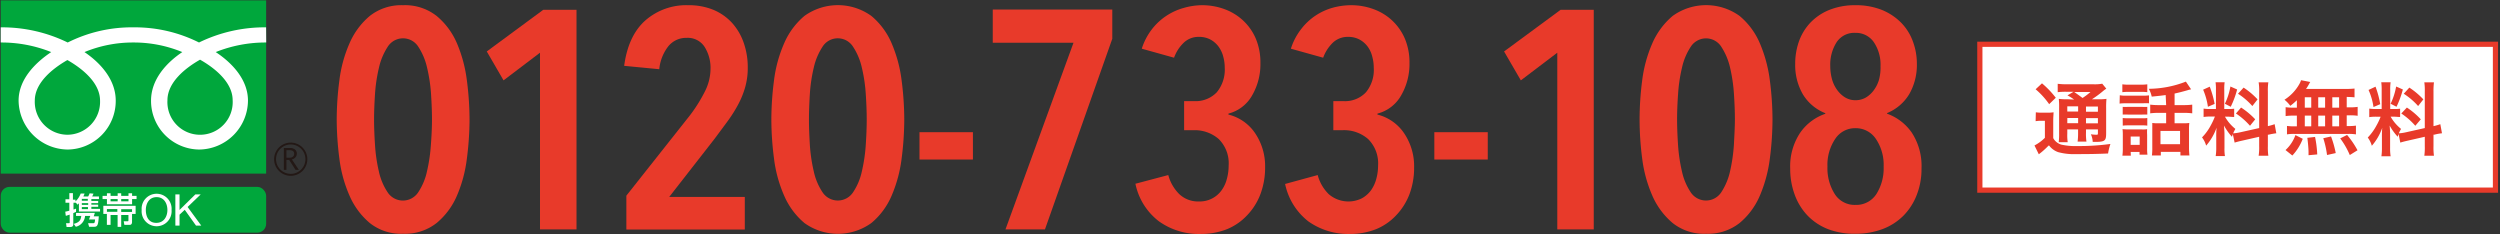
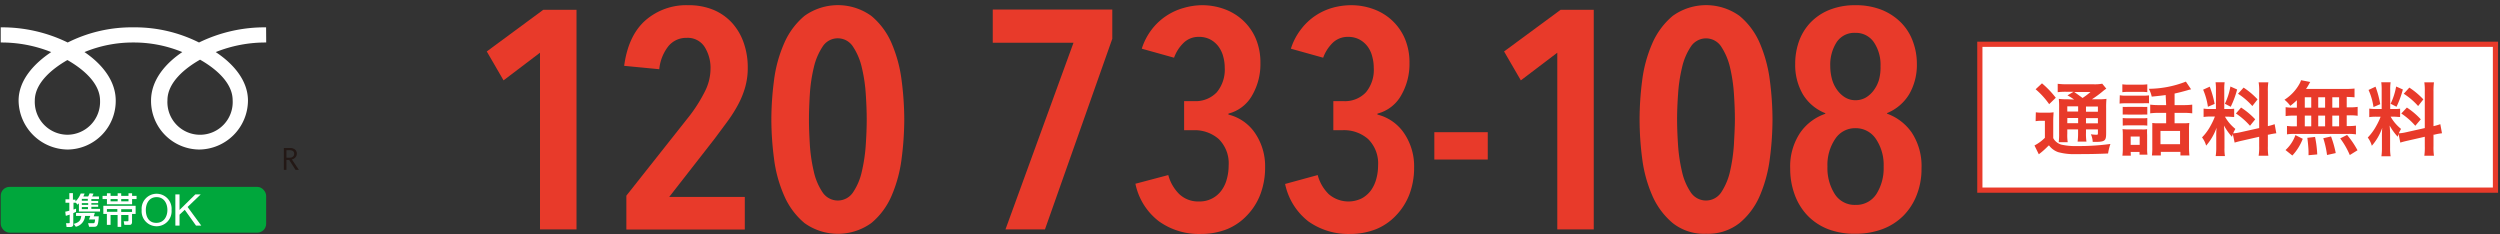
<svg xmlns="http://www.w3.org/2000/svg" id="レイヤー_1" data-name="レイヤー 1" viewBox="0 0 480 45">
  <rect x="0" y="0" width="480" height="45" fill="#333333" stroke="none" />
  <defs>
    <style>.cls-1{fill:#e83a2a;}.cls-2{fill:#00a73c;}.cls-3{fill:#231815;}.cls-4{fill:#fff;}</style>
  </defs>
-   <path class="cls-1" d="M90.15,22.94a59,59,0,0,1-.51,7.51,25.82,25.82,0,0,1-1.9,7.1,13.94,13.94,0,0,1-3.91,5.27,9.79,9.79,0,0,1-6.44,2.06A9.65,9.65,0,0,1,71,42.82a14.21,14.21,0,0,1-3.9-5.27,25.37,25.37,0,0,1-1.94-7.1,59,59,0,0,1-.51-7.51,59,59,0,0,1,.51-7.51,25.37,25.37,0,0,1,1.94-7.1A14.21,14.21,0,0,1,71,3.06,9.76,9.76,0,0,1,77.39,1a9.8,9.8,0,0,1,6.44,2.06,13.94,13.94,0,0,1,3.91,5.27,26.55,26.55,0,0,1,1.9,7.1A59,59,0,0,1,90.15,22.94Zm-7.21,0q0-2.14-.18-4.86A30.1,30.1,0,0,0,82,13a12.14,12.14,0,0,0-1.67-4,3.47,3.47,0,0,0-4.78-1.12A3.43,3.43,0,0,0,74.43,9a12.14,12.14,0,0,0-1.67,4A30.1,30.1,0,0,0,72,18.08q-.18,2.72-.18,4.86T72,27.8a30.3,30.3,0,0,0,.74,5.1,11.65,11.65,0,0,0,1.67,4,3.51,3.51,0,0,0,5.9,0,11.65,11.65,0,0,0,1.67-4,31.37,31.37,0,0,0,.75-5.1Q82.94,25.08,82.94,22.94Z" />
  <path class="cls-1" d="M103.68,44.05V10.12l-7,5.31L93.46,9.88l10.85-8h6.38V44.05Z" />
  <path class="cls-1" d="M143.57,13a13.48,13.48,0,0,1-.51,3.79,16.79,16.79,0,0,1-1.4,3.4,27.06,27.06,0,0,1-2.06,3.22c-.77,1.05-1.58,2.13-2.41,3.25l-8.7,11.15H143v6.26H120.26v-6.5l12.22-15.44a29.17,29.17,0,0,0,2.86-4.57,9.72,9.72,0,0,0,1.08-4.32A7.54,7.54,0,0,0,135.28,9a3.84,3.84,0,0,0-3.46-1.73,4.41,4.41,0,0,0-3.45,1.55,8.42,8.42,0,0,0-1.79,4.47l-6.74-.65q.78-5.79,4.06-8.71A11.91,11.91,0,0,1,132.12,1a12.43,12.43,0,0,1,4.86.89,10.19,10.19,0,0,1,3.58,2.51,11.09,11.09,0,0,1,2.23,3.81A14.19,14.19,0,0,1,143.57,13Z" />
  <path class="cls-1" d="M173.62,22.94a59,59,0,0,1-.51,7.51,26.1,26.1,0,0,1-1.91,7.1,13.92,13.92,0,0,1-3.9,5.27,11,11,0,0,1-12.85,0,14.21,14.21,0,0,1-3.9-5.27,25.37,25.37,0,0,1-1.94-7.1,59,59,0,0,1-.51-7.51,59,59,0,0,1,.51-7.51,25.37,25.37,0,0,1,1.94-7.1,14.21,14.21,0,0,1,3.9-5.27,11,11,0,0,1,12.85,0,13.92,13.92,0,0,1,3.9,5.27,26.2,26.2,0,0,1,1.91,7.1A59,59,0,0,1,173.62,22.94Zm-7.21,0q0-2.14-.18-4.86a30,30,0,0,0-.75-5.07,12.14,12.14,0,0,0-1.67-4A3.47,3.47,0,0,0,159,7.89,3.43,3.43,0,0,0,157.91,9a12.14,12.14,0,0,0-1.67,4,30,30,0,0,0-.75,5.07c-.11,1.81-.17,3.43-.17,4.86s.06,3,.17,4.86a31.37,31.37,0,0,0,.75,5.1,11.65,11.65,0,0,0,1.67,4,3.51,3.51,0,0,0,5.9,0,11.65,11.65,0,0,0,1.67-4,31.37,31.37,0,0,0,.75-5.1q.18-2.72.18-4.86Z" />
-   <path class="cls-1" d="M176.54,30.63V25.38H186.8v5.25Z" />
  <path class="cls-1" d="M200.63,44.05h-7.58L206.11,8.21h-15.5V1.83h22.95V7.44Z" />
  <path class="cls-1" d="M242.9,32.12a14.42,14.42,0,0,1-.9,5.16,11.9,11.9,0,0,1-2.5,4A11,11,0,0,1,235.59,44a13.55,13.55,0,0,1-5,.92,13.17,13.17,0,0,1-8.05-2.41A12.14,12.14,0,0,1,218,35.28l6.31-1.67a8.09,8.09,0,0,0,2.12,3.67,5.26,5.26,0,0,0,3.79,1.4,5.14,5.14,0,0,0,4.35-2.18,6.45,6.45,0,0,0,1-2.2,9.44,9.44,0,0,0,.33-2.48A6.57,6.57,0,0,0,234,26.7a7,7,0,0,0-4.87-1.7h-1.78V19.42h2a5.6,5.6,0,0,0,4.27-1.7A6.8,6.8,0,0,0,235.15,13a7.92,7.92,0,0,0-.27-2.06A5.69,5.69,0,0,0,234,9a4.77,4.77,0,0,0-1.55-1.38,4.55,4.55,0,0,0-2.26-.54,4.07,4.07,0,0,0-2.92,1.13,7.47,7.47,0,0,0-1.85,2.87l-6.2-1.73a11.94,11.94,0,0,1,2-3.8A11.43,11.43,0,0,1,224,3a11.68,11.68,0,0,1,3.28-1.48A13,13,0,0,1,230.73,1a12.46,12.46,0,0,1,4.36.75,10.64,10.64,0,0,1,3.57,2.17,10.27,10.27,0,0,1,2.45,3.49,11.74,11.74,0,0,1,.89,4.68,11.94,11.94,0,0,1-1.61,6.26,7.29,7.29,0,0,1-4.53,3.46V22A8.66,8.66,0,0,1,241,25.6,11.26,11.26,0,0,1,242.9,32.12Z" />
  <path class="cls-1" d="M271.51,32.12a14.41,14.41,0,0,1-.89,5.16,12.1,12.1,0,0,1-2.5,4A11,11,0,0,1,264.21,44a13.55,13.55,0,0,1-5,.92,13.23,13.23,0,0,1-8-2.41,12.25,12.25,0,0,1-4.47-7.19L253,33.61a8,8,0,0,0,2.12,3.67,5.79,5.79,0,0,0,6.35.8,5.44,5.44,0,0,0,1.79-1.58,6.85,6.85,0,0,0,1-2.2,9.44,9.44,0,0,0,.33-2.48,6.57,6.57,0,0,0-1.91-5.12,7,7,0,0,0-4.94-1.7H256V19.42h2a5.51,5.51,0,0,0,4.26-1.7,6.73,6.73,0,0,0,1.5-4.72,7.92,7.92,0,0,0-.27-2.06A5.47,5.47,0,0,0,262.63,9a4.77,4.77,0,0,0-1.55-1.38,4.55,4.55,0,0,0-2.26-.54,4.13,4.13,0,0,0-2.93,1.13,7.65,7.65,0,0,0-1.84,2.87l-6.2-1.73a11.94,11.94,0,0,1,2-3.8,11.54,11.54,0,0,1,2.8-2.6,11.68,11.68,0,0,1,3.28-1.48A13.56,13.56,0,0,1,259.35,1a12.41,12.41,0,0,1,4.35.75,10.52,10.52,0,0,1,3.58,2.17,10.41,10.41,0,0,1,2.45,3.49,11.74,11.74,0,0,1,.89,4.68A12,12,0,0,1,269,18.35a7.29,7.29,0,0,1-4.53,3.46V22a8.7,8.7,0,0,1,5.13,3.6A11.26,11.26,0,0,1,271.51,32.12Z" />
  <path class="cls-1" d="M275.39,30.63V25.38h10.26v5.25Z" />
  <path class="cls-1" d="M299,44.05V10.12l-7,5.31-3.22-5.55,10.86-8H306V44.05Z" />
  <path class="cls-1" d="M340.32,22.94a59,59,0,0,1-.51,7.51,26.57,26.57,0,0,1-1.91,7.1,13.92,13.92,0,0,1-3.9,5.27,9.79,9.79,0,0,1-6.44,2.06,9.65,9.65,0,0,1-6.41-2.06,14.35,14.35,0,0,1-3.91-5.27,25.71,25.71,0,0,1-1.94-7.1,59,59,0,0,1-.5-7.51,59,59,0,0,1,.5-7.51,25.71,25.71,0,0,1,1.94-7.1,14.35,14.35,0,0,1,3.91-5.27,11,11,0,0,1,12.85,0,13.92,13.92,0,0,1,3.9,5.27,26.57,26.57,0,0,1,1.91,7.1A59,59,0,0,1,340.32,22.94Zm-7.22,0q0-2.14-.18-4.86a31,31,0,0,0-.74-5.07,12.36,12.36,0,0,0-1.67-4,3.47,3.47,0,0,0-4.78-1.12A3.43,3.43,0,0,0,324.61,9a11.93,11.93,0,0,0-1.67,4,30,30,0,0,0-.75,5.07c-.13,1.81-.19,3.43-.19,4.86s.06,3,.18,4.86a31.37,31.37,0,0,0,.75,5.1,11.65,11.65,0,0,0,1.67,4,3.51,3.51,0,0,0,5.9,0,12.14,12.14,0,0,0,1.67-4,32.48,32.48,0,0,0,.74-5.1C333,26,333.1,24.37,333.1,22.94Z" />
  <path class="cls-1" d="M368.93,32.36a13.56,13.56,0,0,1-.89,5,11.67,11.67,0,0,1-2.53,4,11.29,11.29,0,0,1-4,2.6,14.65,14.65,0,0,1-5.28.92A14.14,14.14,0,0,1,351,44a11.06,11.06,0,0,1-3.94-2.6,11.51,11.51,0,0,1-2.47-4,14.19,14.19,0,0,1-.87-5,11.59,11.59,0,0,1,1.94-6.95,9.67,9.67,0,0,1,4.8-3.6v-.12a8.8,8.8,0,0,1-4.32-3.64,11.18,11.18,0,0,1-1.46-5.84,12.8,12.8,0,0,1,.7-4.25,10.23,10.23,0,0,1,2.15-3.58,10.36,10.36,0,0,1,3.61-2.48A13.06,13.06,0,0,1,356.23,1a13.43,13.43,0,0,1,5.13.92,11.05,11.05,0,0,1,3.7,2.48A10,10,0,0,1,367.29,8a12.2,12.2,0,0,1,.75,4.23,11.27,11.27,0,0,1-1.46,5.84,8.9,8.9,0,0,1-4.26,3.64v.12a9.81,9.81,0,0,1,4.74,3.63A11.7,11.7,0,0,1,368.93,32.36ZM361.66,32a8.91,8.91,0,0,0-1.49-5.33,4.64,4.64,0,0,0-3.94-2.06,4.56,4.56,0,0,0-3.87,2.06A8.91,8.91,0,0,0,350.87,32a9.26,9.26,0,0,0,1.4,5.25,4.51,4.51,0,0,0,4,2.09,4.58,4.58,0,0,0,4-2.09A9.25,9.25,0,0,0,361.66,32Zm-.6-19.31a7.68,7.68,0,0,0-1.29-4.6,4.16,4.16,0,0,0-3.56-1.78,4.05,4.05,0,0,0-3.57,1.78,8,8,0,0,0-1.23,4.6,9.59,9.59,0,0,0,.33,2.5,6.3,6.3,0,0,0,1,2.09,5.22,5.22,0,0,0,1.53,1.43,3.79,3.79,0,0,0,2,.53,3.92,3.92,0,0,0,2-.53,5.22,5.22,0,0,0,1.53-1.43,6.3,6.3,0,0,0,1-2.09A9.17,9.17,0,0,0,361.06,12.69Z" />
-   <rect class="cls-2" x="0.14" y="0.07" width="50.96" height="33.26" />
-   <path class="cls-3" d="M52.63,30.56a3.19,3.19,0,1,0,3.19-3.18,3.19,3.19,0,0,0-3.19,3.18m.37,0a2.82,2.82,0,1,1,2.82,2.82A2.82,2.82,0,0,1,53,30.56Z" />
  <path class="cls-3" d="M57.36,32.62h-.61l-1.23-1.91H55v1.91h-.5v-4.2h1.2a1.39,1.39,0,0,1,.94.29,1,1,0,0,1,.35.81,1.08,1.08,0,0,1-.25.68,1.36,1.36,0,0,1-.7.41l1.34,2M55,30.28h.61a.92.92,0,0,0,.63-.21.66.66,0,0,0,.24-.52c0-.47-.28-.71-.86-.71H55Z" />
  <path class="cls-4" d="M12.94,25.87a6.31,6.31,0,0,1-6.26-6.55c0-3.42,3.39-6.15,6.26-7.79,2.88,1.64,6.27,4.37,6.27,7.79a6.31,6.31,0,0,1-6.27,6.55m19.21-6.62c0-3.42,3.38-6.16,6.26-7.79,2.88,1.63,6.26,4.37,6.26,7.79a6.27,6.27,0,1,1-12.52,0m18.94-14A28.71,28.71,0,0,0,38.21,8.16a27.44,27.44,0,0,0-12.6-2.91A27.4,27.4,0,0,0,13,8.16,28.71,28.71,0,0,0,.14,5.25V8.16A25.66,25.66,0,0,1,9.83,10c-3.14,2.1-6.26,5.29-6.26,9.32A9.52,9.52,0,0,0,13,28.71a9.33,9.33,0,0,0,9.22-9.39c0-4-2.89-7.22-6-9.32a24.3,24.3,0,0,1,9.41-1.84A24.32,24.32,0,0,1,35,10C31.88,12.1,29,15.29,29,19.32a9.34,9.34,0,0,0,9.23,9.39,9.46,9.46,0,0,0,9.38-9.39c0-4-3-7.22-6.19-9.32a25.66,25.66,0,0,1,9.69-1.84Z" />
  <rect class="cls-2" x="0.14" y="35.88" width="50.96" height="8.79" rx="1.7" />
  <path class="cls-4" d="M16.93,39v.34H15.71V39h1.22m-4.24,2.43.69-.22v1.51c0,.06,0,.13-.13.13h-.57l.1.73h.75c.45,0,.54-.29.54-.49V40.92l.53-.24,0-.63a3,3,0,0,1-.49.18V38.92h.46l.32.38.26-.27v1.58h4.06V40.1H17.54v-.39h1.31V39.3H17.54V39h1.31v-.42H17.54v-.36H19v-.5H17.7a4.06,4.06,0,0,0,.25-.54l-.74-.06a4.08,4.08,0,0,1-.28.6H16a3.72,3.72,0,0,0,.24-.56l-.75,0a4.13,4.13,0,0,1-1,1.52v-.34h-.49V37.08h-.69v1.18h-.74v.66h.74v1.53a7,7,0,0,1-.78.19l.09.75m3.06-3.21h1.18v.36H15.71v-.31l0,0m1.18,1.53v.39H15.71v-.39h1.22M14.6,40.88v.58h1c-.09.76-.31,1.22-1.44,1.52l.4.56a2.3,2.3,0,0,0,1.77-2.08h1l-.24.68h1.16c-.05.66-.11.71-.34.71h-1l.2.69h1c.63,0,.75-.38.86-2H18l.21-.67Z" />
  <path class="cls-4" d="M20.53,40.66v-.52h2v.52h-2m0,2.51h.7V41.28h1.35v2.28h.69V41.28h1.39v1c0,.11,0,.2-.13.2h-.78l.13.7h1c.42,0,.47-.35.47-.55V41.08h.69V39.52h-6.2v1.56h.68v2.09m2.74-3h2.09v.52H23.27v-.52m-2.74-2.56h-.84v.61h.84v1h4.83v-1h.86v-.61h-.86v-.5h-.69v.5h-1.4v-.5h-.68v.5H21.23v-.5h-.7v.5m4.14.61v.44h-1.4v-.44h1.4m-2.08,0v.44H21.23v-.44Z" />
  <path class="cls-4" d="M28,40.32c0-1.21.61-2.47,2.07-2.47s2.07,1.26,2.07,2.47S31.5,42.79,30,42.79,28,41.53,28,40.32m-.8,0a2.88,2.88,0,1,0,5.74,0,2.88,2.88,0,1,0-5.74,0Z" />
  <polygon class="cls-4" points="33.67 37.32 34.47 37.32 34.47 40.31 37.51 37.32 38.54 37.32 36.02 39.74 38.64 43.31 37.63 43.31 35.47 40.28 34.47 41.22 34.47 43.31 33.67 43.31 33.67 37.32" />
  <rect class="cls-4" x="380.13" y="8.5" width="99" height="28" />
  <path class="cls-1" d="M478.63,9V36h-98V9h98m1-1h-100V37h100Z" />
  <path class="cls-1" d="M390.88,21.56a6.57,6.57,0,0,0,1.17.07h1.07a6.4,6.4,0,0,0,1.16-.07c0,.47-.06.84-.06,1.67v3.28a2.39,2.39,0,0,0,.75.86,2.66,2.66,0,0,0,.77.39,12,12,0,0,0,3.05.28,44.32,44.32,0,0,0,6.41-.4,10.63,10.63,0,0,0-.45,1.83c-2,.09-3.55.12-6.13.12a11.47,11.47,0,0,1-3.45-.38,3.68,3.68,0,0,1-1.77-1.31,2.73,2.73,0,0,1-.25.23,14.17,14.17,0,0,1-1.7,1.49l-.83-1.69a8.26,8.26,0,0,0,2-1.47V23.2h-.78a4.81,4.81,0,0,0-1,.07ZM392.06,16a17.38,17.38,0,0,1,2.65,2.77L393.44,20a15,15,0,0,0-2.6-2.86Zm6.16,3.11a9.34,9.34,0,0,0-1.27-.8l1.18-.69h-1.46a12.1,12.1,0,0,0-1.59.08V16.09a13.78,13.78,0,0,0,1.82.09h5a7.71,7.71,0,0,0,1.73-.11l.78.95a7.25,7.25,0,0,0-.76.58,20.46,20.46,0,0,1-2,1.46h1.23a10.19,10.19,0,0,0,1.56-.08,17.64,17.64,0,0,0-.06,1.78v4.72c0,.87-.06,1.18-.28,1.41s-.66.35-1.61.35h-.69a3.86,3.86,0,0,0-.35-1.46,8.44,8.44,0,0,0,1,.09c.34,0,.35,0,.35-.42v-.6h-2.29v.64a9.64,9.64,0,0,0,.09,1.7h-1.7a12,12,0,0,0,.09-1.7v-.64h-2.07v.78A9.31,9.31,0,0,0,397,27.3h-1.73a11.61,11.61,0,0,0,.08-1.67V20.78a14.62,14.62,0,0,0-.06-1.8,12.24,12.24,0,0,0,1.71.08Zm-1.3,1.3v1H399v-1Zm0,3.25H399v-1h-2.07Zm1.33-6c.55.39.69.48,1.6,1.15a13.29,13.29,0,0,0,1.53-1.15Zm2.26,3.79h2.29v-1h-2.29Zm2.29,1.23h-2.29v1h2.29Z" />
  <path class="cls-1" d="M407,18.29a6.46,6.46,0,0,0,1.24.08h3.13a8.58,8.58,0,0,0,1.24-.06v1.52a9,9,0,0,0-1.16,0H408.2c-.41,0-.83,0-1.24.06Zm.49-2.1a9.07,9.07,0,0,0,1.28.07H411a9.07,9.07,0,0,0,1.28-.07V17.7a9.07,9.07,0,0,0-1.28-.06h-2.23a9.07,9.07,0,0,0-1.28.06Zm1.63,13.7H407.5a9.93,9.93,0,0,0,.08-1.44V26c0-.4,0-.81-.06-1.21a11.27,11.27,0,0,0,1.16.06h2.57a4.79,4.79,0,0,0,1-.05,10.27,10.27,0,0,0,0,1.11V28.5a8,8,0,0,0,.06,1.2h-1.52v-.53h-1.7Zm-1.56-9.37a8.34,8.34,0,0,0,1,0h2.72a8.34,8.34,0,0,0,1,0V22a8.34,8.34,0,0,0-1,0h-2.72a8.34,8.34,0,0,0-1,0Zm0,2.14a8.37,8.37,0,0,0,1,.05h2.72a5.59,5.59,0,0,0,1-.05v1.46a6.7,6.7,0,0,0-1-.05h-2.71a8.37,8.37,0,0,0-1,.05Zm1.53,5.15h1.73V26.22h-1.73Zm6.72-9.56c-.91.12-1.07.14-2.68.3a5.44,5.44,0,0,0-.56-1.5,19.94,19.94,0,0,0,7.12-1.38l1,1.48a6,6,0,0,0-.73.19c-.91.26-1.7.46-2.44.62v2.22h1.65a12.68,12.68,0,0,0,1.74-.09v1.67a12.39,12.39,0,0,0-1.72-.09h-1.67v2h1.69a7.26,7.26,0,0,0,1.14-.06,9.87,9.87,0,0,0-.06,1.33v3.3a14.35,14.35,0,0,0,.08,1.61h-1.73v-.69h-3.76v.69h-1.71a11.64,11.64,0,0,0,.07-1.56V23.61a7,7,0,0,0,1.12.06h1.54v-2h-1.33a12.46,12.46,0,0,0-1.73.09V20.09a12.83,12.83,0,0,0,1.75.09h1.31Zm-1,9.44h3.76V25.14h-3.76Z" />
  <path class="cls-1" d="M428.7,25.74c-.08.2-.09.28-.17.52A11.72,11.72,0,0,1,427,24.1c.08,1,.1,1.26.1,1.75v2.53a8.49,8.49,0,0,0,.09,1.59h-1.78a9.8,9.8,0,0,0,.11-1.62v-2a17.85,17.85,0,0,1,.06-1.84,10.47,10.47,0,0,1-2,3.45,4.69,4.69,0,0,0-.79-1.58,9.74,9.74,0,0,0,1.66-2.27,13.62,13.62,0,0,0,.81-1.73h-.8a7.82,7.82,0,0,0-1.37.08V20.85a7.82,7.82,0,0,0,1.37.08h1V17.3a9.42,9.42,0,0,0-.07-1.5h1.74a9.17,9.17,0,0,0-.07,1.48v3.65h.72a7.78,7.78,0,0,0,1.18-.06v1.59c-.41,0-.81-.06-1.22-.06h-.55a8.2,8.2,0,0,0,2,2.35c-.21.38-.28.52-.43.85a8.42,8.42,0,0,0,1.41-.21l3.59-.8v-7a9.62,9.62,0,0,0-.1-1.78h1.86a10.33,10.33,0,0,0-.09,1.76v6.65a9.69,9.69,0,0,0,1.3-.38l.32,1.75a11.9,11.9,0,0,0-1.47.27h-.15v2.23a11,11,0,0,0,.09,1.81h-1.86a10.05,10.05,0,0,0,.1-1.82V26.26l-3.25.74c-.68.15-1.12.27-1.46.38Zm-4.43-9.1a18.94,18.94,0,0,1,.94,3.31l-1.29.55a12.92,12.92,0,0,0-.92-3.28Zm5.26.54a17.89,17.89,0,0,1-1.23,3.32l-1.12-.58a12.79,12.79,0,0,0,1.06-3.31Zm.76,3.47A14.66,14.66,0,0,1,433,22.91l-1,1.24a13.5,13.5,0,0,0-2.7-2.36Zm.48-3.83a14.47,14.47,0,0,1,2.68,2.26l-1,1.28A13.21,13.21,0,0,0,429.7,18Z" />
  <path class="cls-1" d="M441,19.24a14.36,14.36,0,0,1-1.26,1.08,6.21,6.21,0,0,0-1.12-1.17,8.53,8.53,0,0,0,2.85-3,3.57,3.57,0,0,0,.33-.75l1.77.34c-.12.19-.12.19-.32.55a7.41,7.41,0,0,1-.49.78h7.43a14.7,14.7,0,0,0,1.88-.07v1.69c-.5-.05-.72-.06-1.5-.08v2h.6a9.44,9.44,0,0,0,1.5-.09v1.71a9.44,9.44,0,0,0-1.5-.09h-.6V24.2h.31a8.88,8.88,0,0,0,1.46-.08V25.8a8.52,8.52,0,0,0-1.43-.09H440.46a7.71,7.71,0,0,0-1.36.09V24.18a10.77,10.77,0,0,0,1.5.08h.4V22.2h-.66a9.44,9.44,0,0,0-1.5.09V20.58a9.44,9.44,0,0,0,1.5.09H441Zm-2.18,9.57a7.12,7.12,0,0,0,1.9-2.87l1.41.71a9.75,9.75,0,0,1-2,3.21Zm3.7-8.14h1.24v-2h-1.24Zm0,3.59h1.24V22.2h-1.24Zm.72,5.54v-.63c0-.58-.13-2-.23-2.71l1.48-.17a21.14,21.14,0,0,1,.42,3.36Zm3.18-9.13v-2H445.1v2Zm0,3.59V22.2H445.1v2.06Zm.37,5.5a17.84,17.84,0,0,0-.72-3.22l1.49-.34a19.64,19.64,0,0,1,.9,3.19Zm2.32-9.09v-2H447.8v2Zm0,3.59V22.2H447.8v2.06Zm2.05,5.51a15.19,15.19,0,0,0-1.84-3.2l1.32-.66a16.75,16.75,0,0,1,2,2.94Z" />
  <path class="cls-1" d="M460.53,25.74a4.51,4.51,0,0,0-.17.52,11.05,11.05,0,0,1-1.55-2.16c.08,1,.09,1.26.09,1.75v2.53A9.79,9.79,0,0,0,459,30h-1.77a11,11,0,0,0,.1-1.62v-2a17.85,17.85,0,0,1,.06-1.84,10.47,10.47,0,0,1-2,3.45,4.67,4.67,0,0,0-.78-1.58,10.22,10.22,0,0,0,1.65-2.27,11.91,11.91,0,0,0,.82-1.73h-.8a8,8,0,0,0-1.38.08V20.85a8,8,0,0,0,1.38.08h1V17.3a9.43,9.43,0,0,0-.08-1.5H459a9.18,9.18,0,0,0-.08,1.48v3.65h.72a7.78,7.78,0,0,0,1.18-.06v1.59c-.4,0-.81-.06-1.21-.06H459a8.2,8.2,0,0,0,2,2.35,8.46,8.46,0,0,0-.43.85,8.42,8.42,0,0,0,1.41-.21l3.58-.8v-7a10.62,10.62,0,0,0-.09-1.78h1.85a12.89,12.89,0,0,0-.09,1.76v6.65a9.83,9.83,0,0,0,1.31-.38l.32,1.75a9.06,9.06,0,0,0-1.47.27h-.16v2.23a11,11,0,0,0,.09,1.81h-1.85a11,11,0,0,0,.09-1.82V26.26l-3.25.74c-.67.15-1.12.27-1.45.38Zm-4.43-9.1A17.73,17.73,0,0,1,457,20l-1.29.55a12.1,12.1,0,0,0-.95-3.28Zm5.25.54a18.89,18.89,0,0,1-1.22,3.32L459,19.92a12.79,12.79,0,0,0,1.06-3.31Zm.77,3.47a14.09,14.09,0,0,1,2.67,2.26l-1.05,1.24a13.44,13.44,0,0,0-2.69-2.36Zm.47-3.83a14.53,14.53,0,0,1,2.69,2.26l-1,1.28A13,13,0,0,0,461.52,18Z" />
</svg>